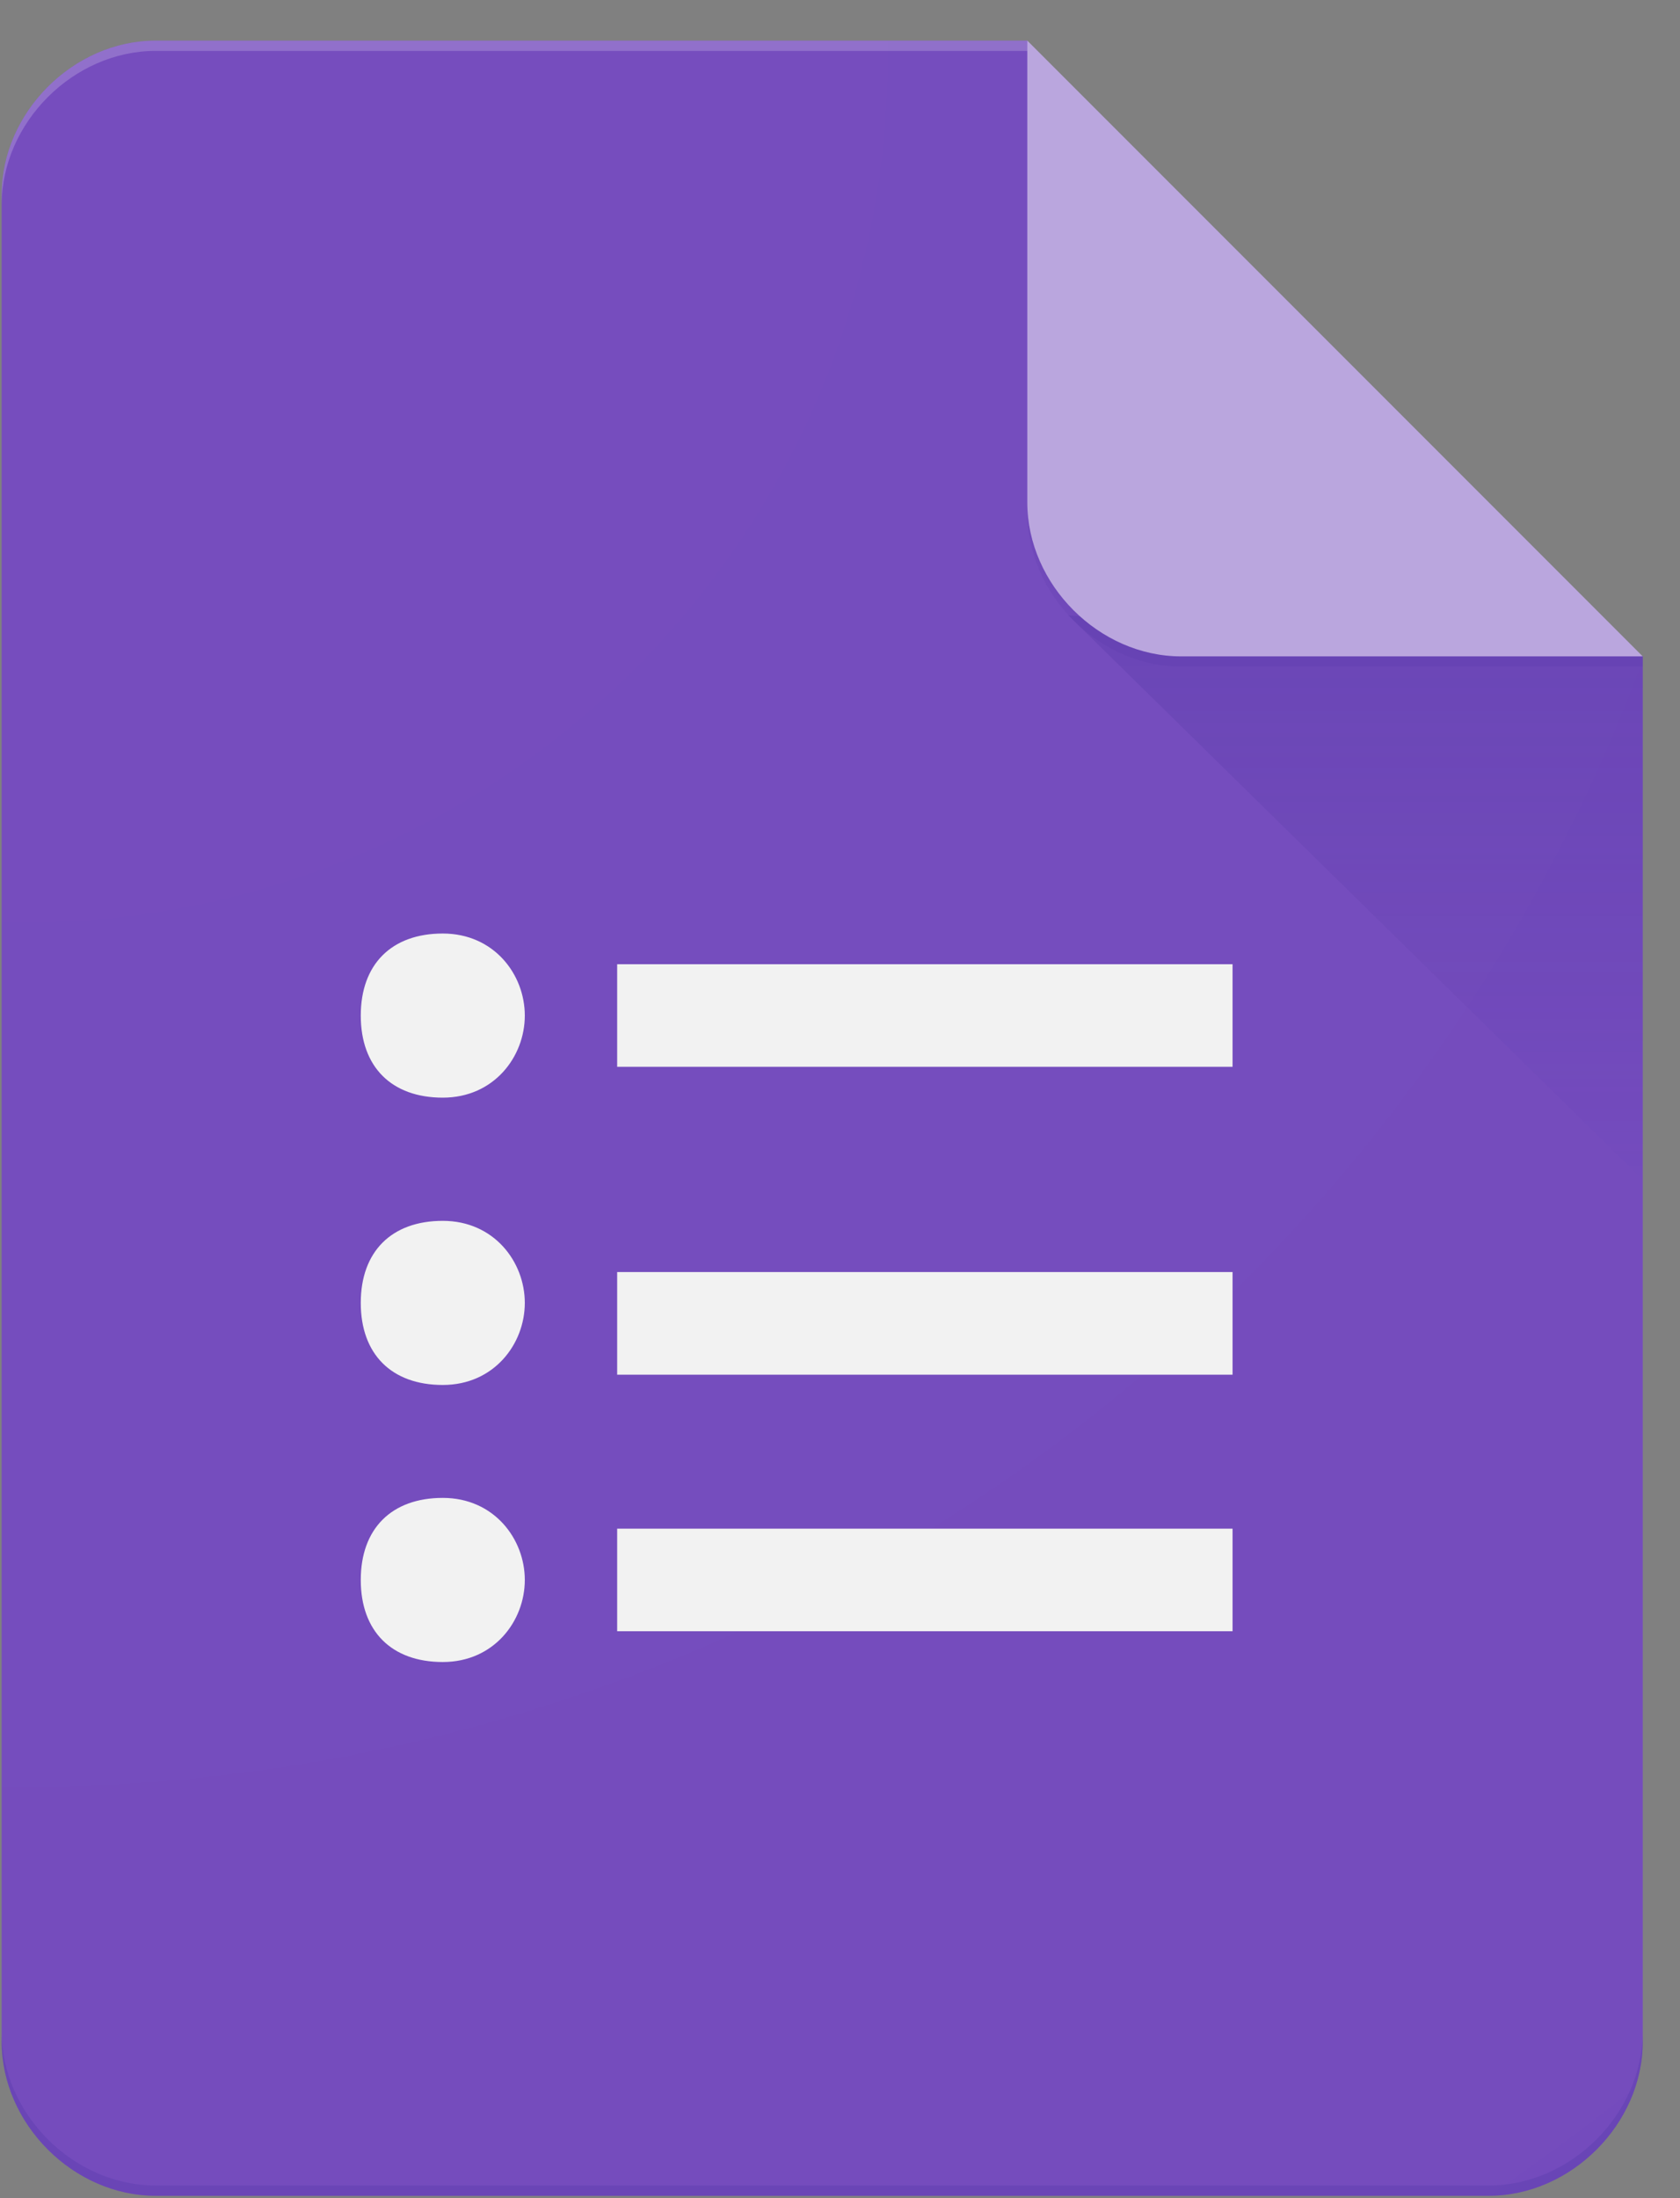
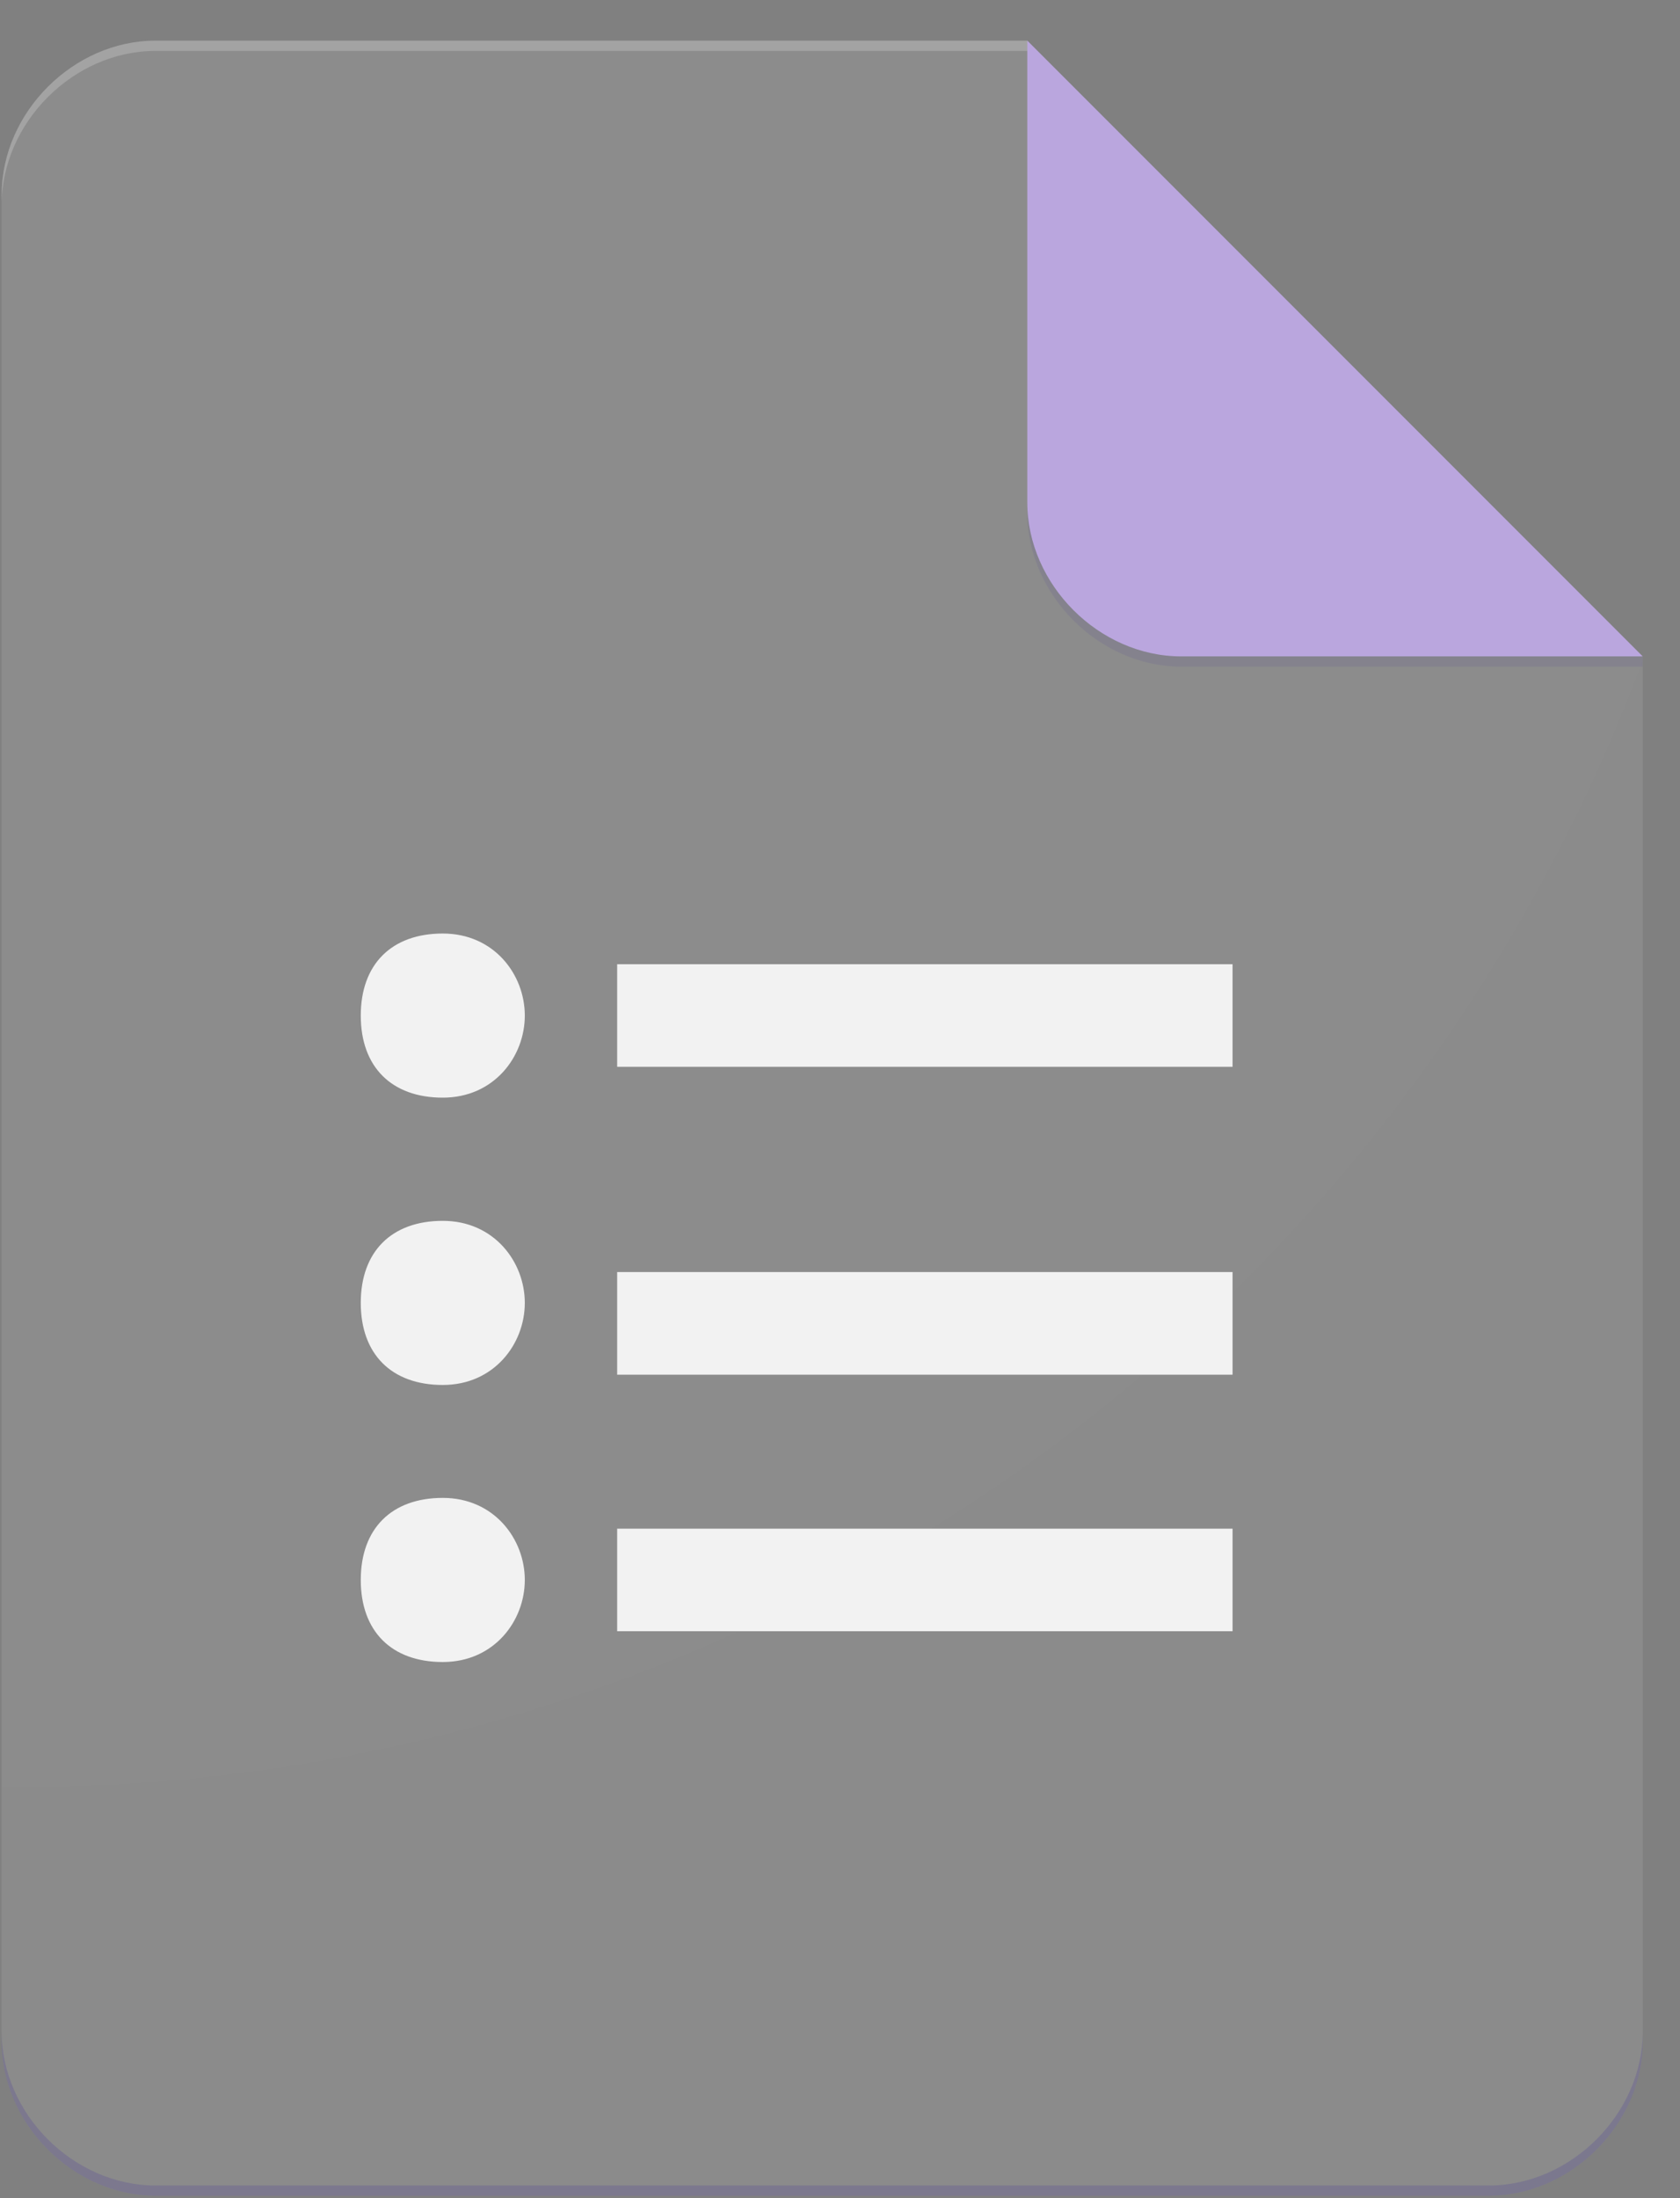
<svg xmlns="http://www.w3.org/2000/svg" width="39" height="51" viewBox="0 0 39 51" fill="none">
  <rect x="0" y="0" width="39" height="51" fill="#808080" stroke="none" />
  <g clip-path="url(#clip0_264_3569)">
-     <path d="M23.849 0.943H3.611C1.705 0.943 0.039 2.609 0.039 4.515V47.373C0.039 49.277 1.705 50.945 3.611 50.945H34.563C36.467 50.945 38.135 49.279 38.135 47.373V15.229L29.801 9.277L23.849 0.943Z" fill="#673AB7" />
    <path d="M14.327 37.847H28.613V35.467H14.327V37.847ZM14.327 22.371V24.751H28.613V22.371H14.327ZM12.183 23.563C12.183 24.515 11.469 25.467 10.279 25.467C9.089 25.467 8.375 24.753 8.375 23.563C8.375 22.373 9.089 21.659 10.279 21.659C11.469 21.659 12.183 22.609 12.183 23.563ZM12.183 30.229C12.183 31.181 11.469 32.133 10.279 32.133C9.089 32.133 8.375 31.419 8.375 30.229C8.375 29.039 9.089 28.325 10.279 28.325C11.469 28.325 12.183 29.277 12.183 30.229ZM12.183 36.657C12.183 37.609 11.469 38.561 10.279 38.561C9.089 38.561 8.375 37.847 8.375 36.657C8.375 35.467 9.089 34.753 10.279 34.753C11.469 34.753 12.183 35.705 12.183 36.657ZM14.327 31.895H28.613V29.513H14.327V31.895Z" fill="#F1F1F1" />
-     <path d="M24.801 14.277L38.135 27.373V15.229L24.801 14.277Z" fill="url(#paint0_linear_264_3569)" />
    <path d="M23.848 0.943V11.657C23.848 13.561 25.514 15.229 27.42 15.229H38.134L23.848 0.943Z" fill="#B39DDB" />
    <path d="M3.611 0.943C1.705 0.943 0.039 2.609 0.039 4.515V4.753C0.039 2.847 1.705 1.181 3.611 1.181H23.849V0.943H3.611Z" fill="white" fill-opacity="0.2" />
    <path d="M34.563 50.706H3.611C1.705 50.706 0.039 49.04 0.039 47.134V47.372C0.039 49.276 1.705 50.944 3.611 50.944H34.563C36.467 50.944 38.135 49.278 38.135 47.372V47.134C38.135 49.04 36.467 50.706 34.563 50.706Z" fill="#311B92" fill-opacity="0.2" />
-     <path d="M27.42 15.229C25.516 15.229 23.848 13.563 23.848 11.657V11.895C23.848 13.799 25.514 15.467 27.42 15.467H38.134V15.229H27.42Z" fill="#311B92" fill-opacity="0.1" />
+     <path d="M27.42 15.229C25.516 15.229 23.848 13.563 23.848 11.657V11.895C23.848 13.799 25.514 15.467 27.42 15.467H38.134V15.229H27.42" fill="#311B92" fill-opacity="0.1" />
    <path d="M23.849 0.943H3.611C1.705 0.943 0.039 2.609 0.039 4.515V47.373C0.039 49.277 1.705 50.945 3.611 50.945H34.563C36.467 50.945 38.135 49.279 38.135 47.373V15.229L23.849 0.943Z" fill="url(#paint1_radial_264_3569)" />
  </g>
  <defs>
    <linearGradient id="paint0_linear_264_3569" x1="31.467" y1="15.32" x2="31.467" y2="27.423" gradientUnits="userSpaceOnUse">
      <stop stop-color="#311B92" stop-opacity="0.2" />
      <stop offset="1" stop-color="#311B92" stop-opacity="0.02" />
    </linearGradient>
    <radialGradient id="paint1_radial_264_3569" cx="0" cy="0" r="1" gradientUnits="userSpaceOnUse" gradientTransform="translate(1.244 2.278) scale(491.391 491.387)">
      <stop stop-color="white" stop-opacity="0.1" />
      <stop offset="1" stop-color="white" stop-opacity="0" />
    </radialGradient>
    <clipPath id="clip0_264_3569">
      <rect width="38.096" height="50" fill="white" transform="translate(0.039 0.943)" />
    </clipPath>
  </defs>
</svg>